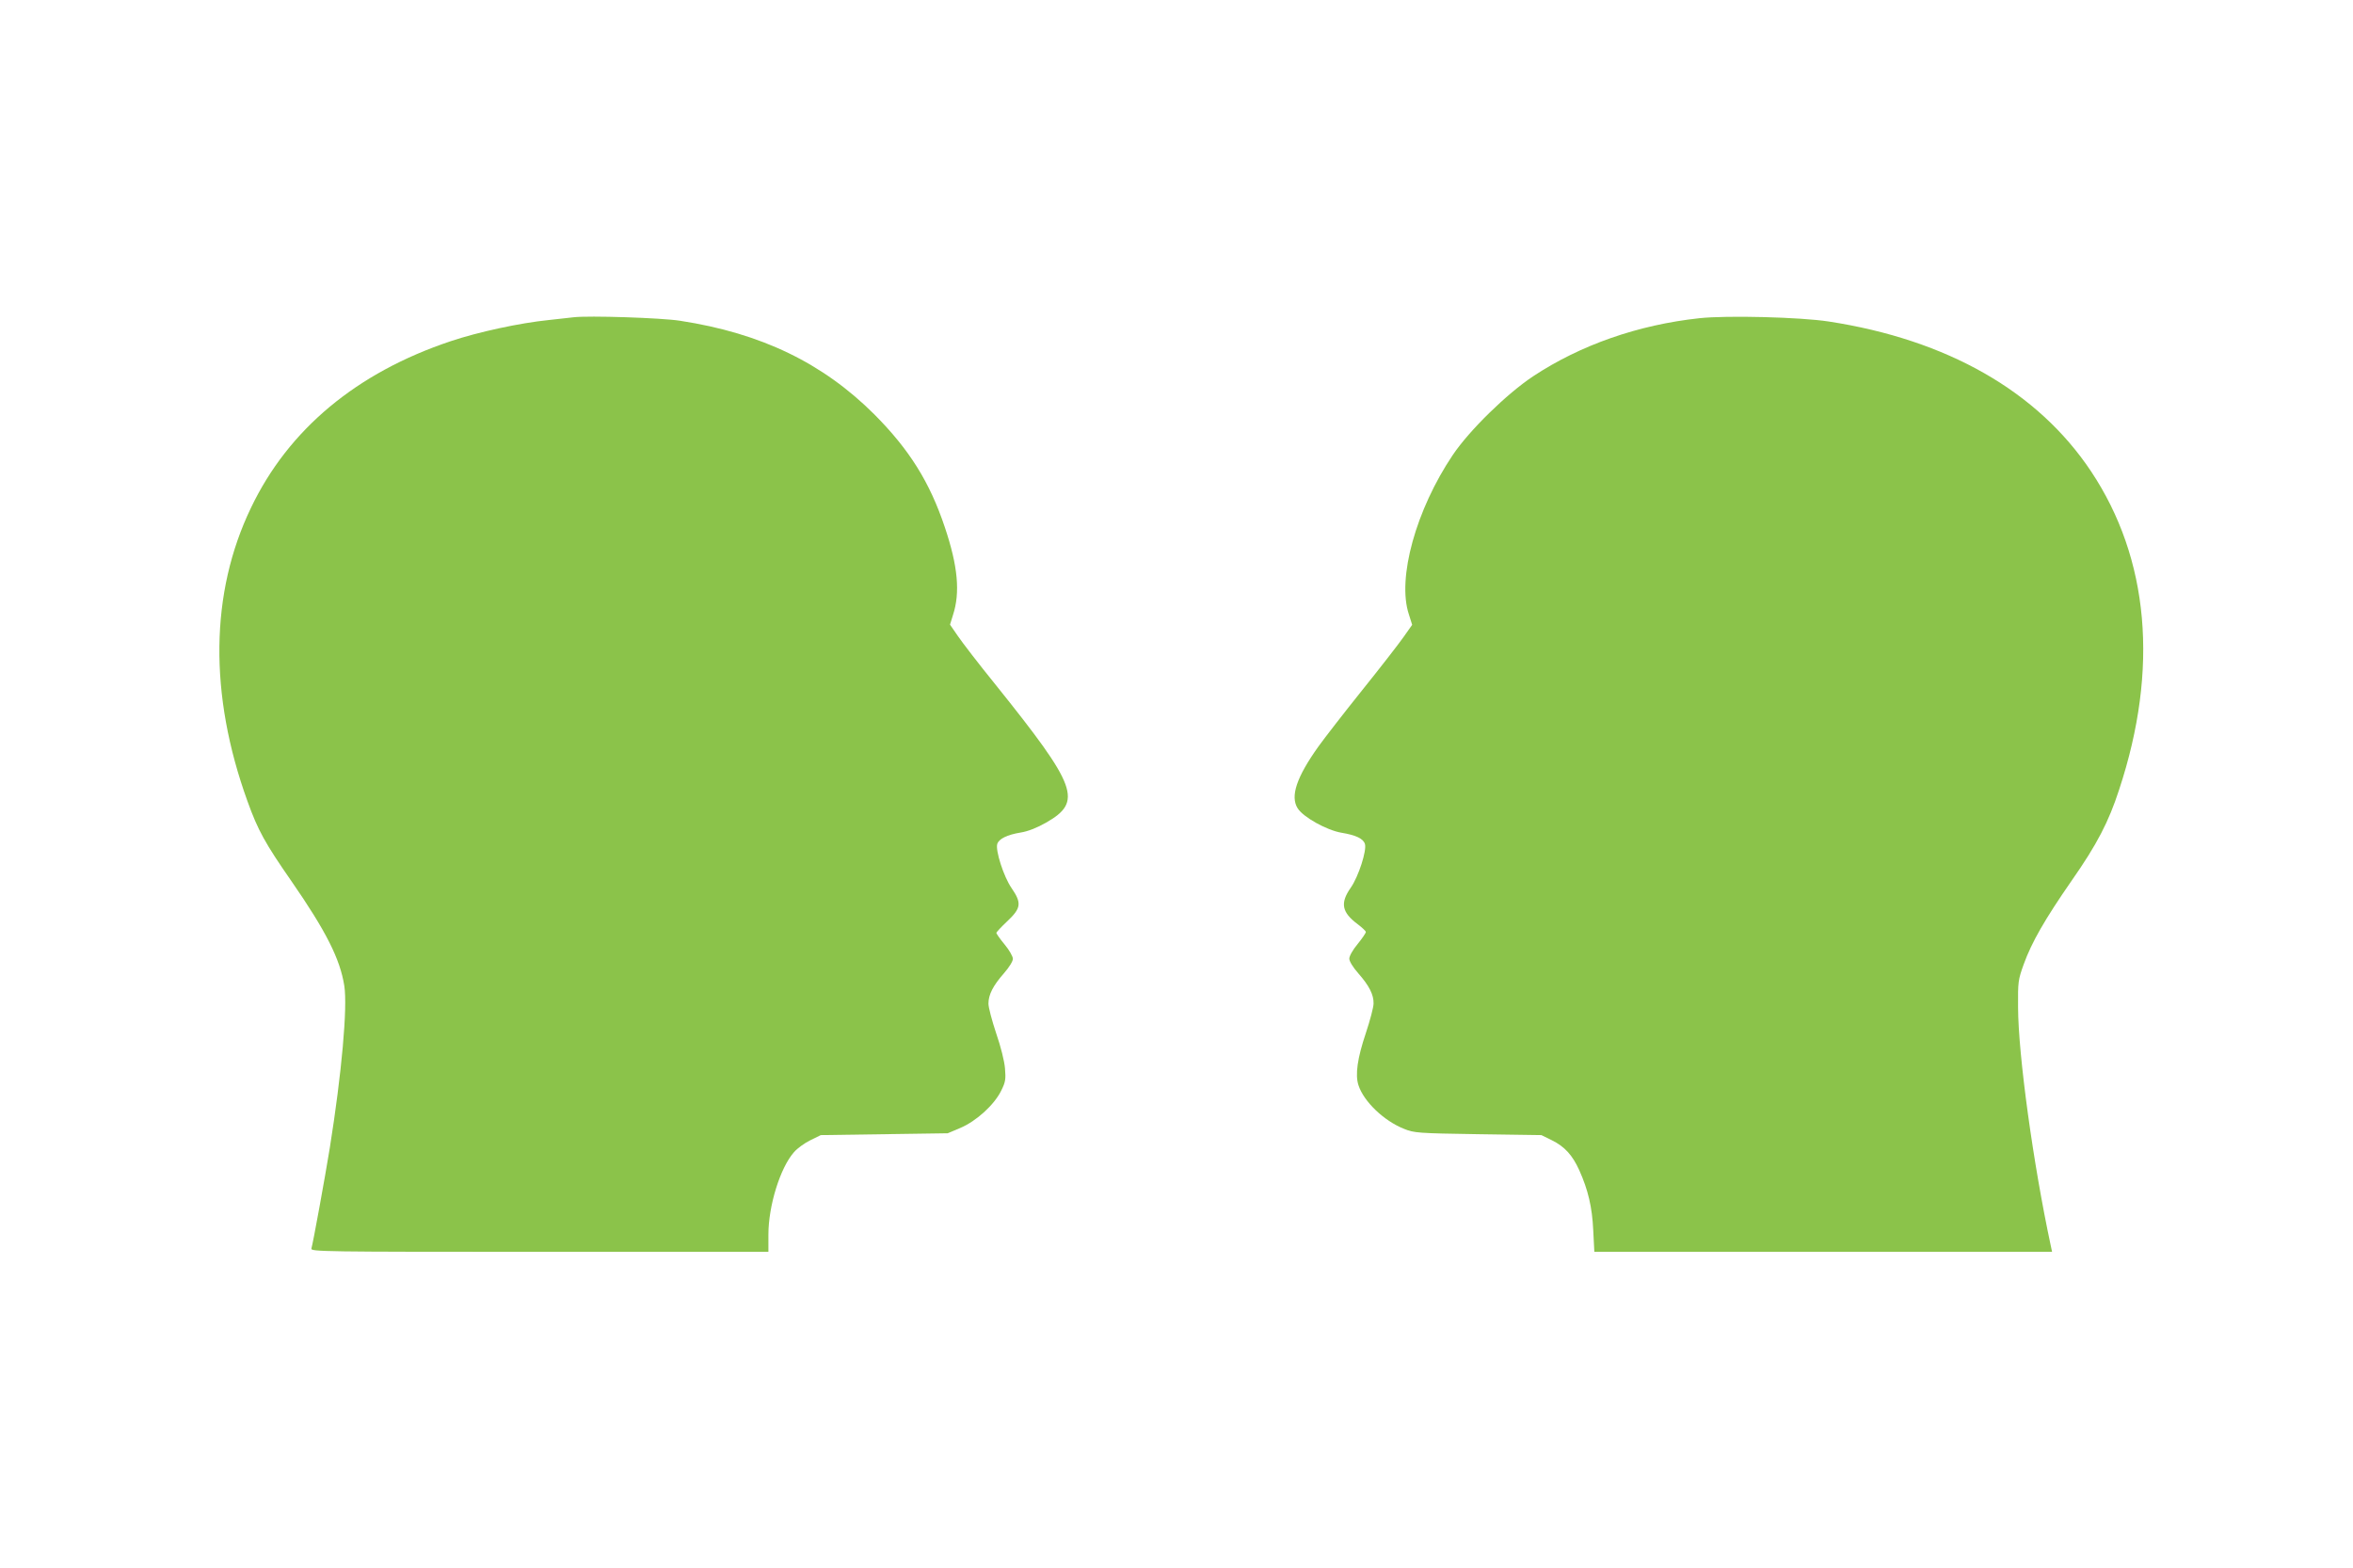
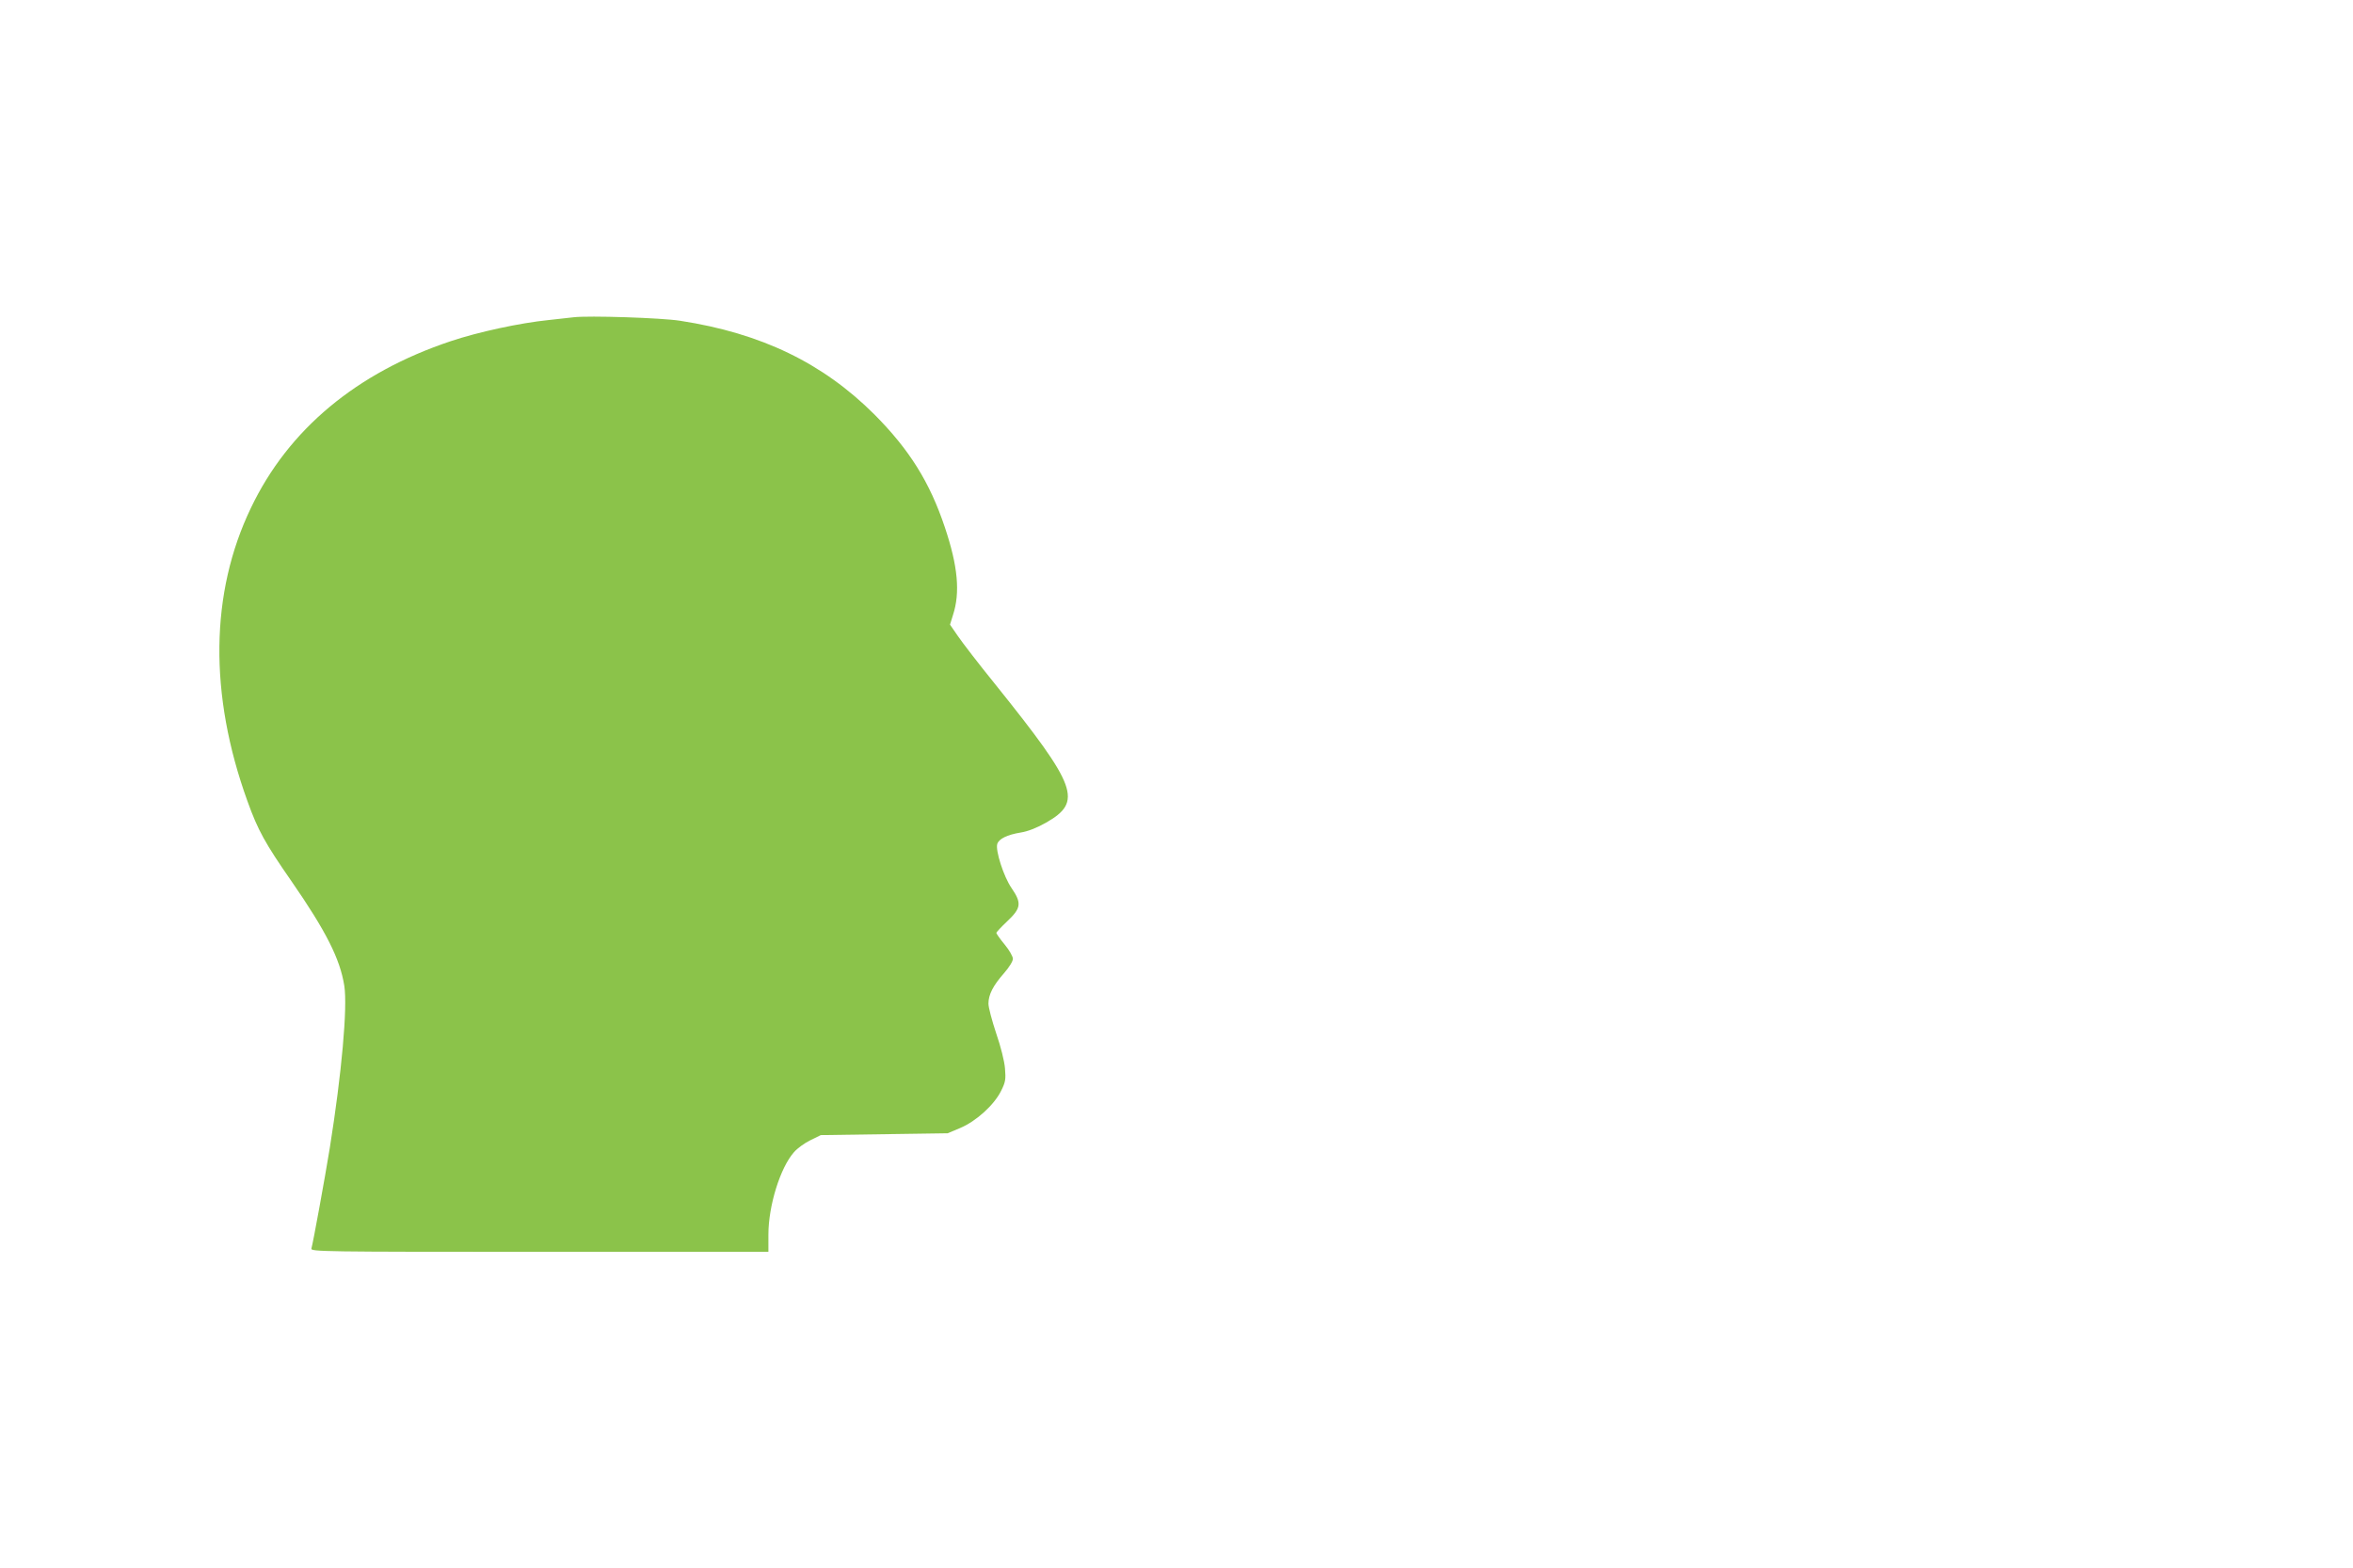
<svg xmlns="http://www.w3.org/2000/svg" version="1.0" width="1280pt" height="853pt" viewBox="0 0 1280 853" preserveAspectRatio="xMidYMid meet">
  <g transform="translate(0,853) scale(0.1,-0.1)" fill="#8bc34a" stroke="none">
    <path d="M3120 6804 c-19 -2 -80 -9 -135 -15 -158 -16 -384 -65 -533 -115 -512 -171 -883 -480 -1087 -907 -222 -462 -229 -1014 -19 -1595 57 -159 96 -229 239 -435 189 -273 265 -424 288 -570 18 -117 -14 -475 -79 -882 -27 -166 -91 -517 -100 -547 -5 -17 59 -18 1240 -18 l1246 0 0 94 c0 156 64 363 139 448 18 21 58 50 89 65 l57 28 345 5 345 5 69 29 c87 37 184 125 222 202 24 48 26 63 21 122 -3 39 -23 119 -48 191 -23 69 -42 141 -42 161 0 49 25 98 84 165 29 33 49 66 49 79 0 13 -20 48 -45 78 -25 30 -45 59 -45 63 0 4 27 33 60 64 75 71 79 98 22 181 -42 61 -88 204 -77 239 9 28 54 50 127 62 39 6 87 25 137 53 202 115 173 195 -273 751 -91 112 -183 232 -206 266 l-42 61 16 52 c40 122 27 266 -44 477 -82 246 -193 423 -384 615 -280 279 -614 441 -1056 509 -100 16 -498 29 -580 19z" />
-     <path d="M9245 6799 c-334 -36 -648 -146 -905 -316 -143 -95 -346 -293 -437 -428 -200 -297 -304 -671 -239 -867 l18 -57 -48 -68 c-26 -37 -127 -167 -225 -289 -97 -121 -204 -259 -237 -305 -119 -167 -154 -271 -113 -336 30 -48 157 -119 238 -133 79 -13 119 -32 128 -61 11 -35 -35 -178 -77 -238 -59 -84 -49 -134 38 -199 24 -18 44 -37 44 -42 0 -6 -20 -35 -45 -66 -26 -31 -45 -65 -45 -79 0 -14 19 -46 49 -80 59 -67 84 -116 83 -164 0 -20 -19 -92 -42 -161 -46 -137 -59 -227 -40 -284 29 -89 139 -194 248 -237 54 -22 73 -24 402 -29 l345 -5 57 -28 c69 -34 112 -81 149 -163 48 -107 70 -200 76 -326 l6 -118 1245 0 1245 0 -7 33 c-96 448 -177 1038 -178 1297 -1 139 0 149 31 235 43 119 114 243 261 455 137 196 201 319 258 495 217 657 163 1256 -153 1731 -290 435 -782 716 -1427 815 -155 24 -555 34 -703 18z" />
  </g>
</svg>